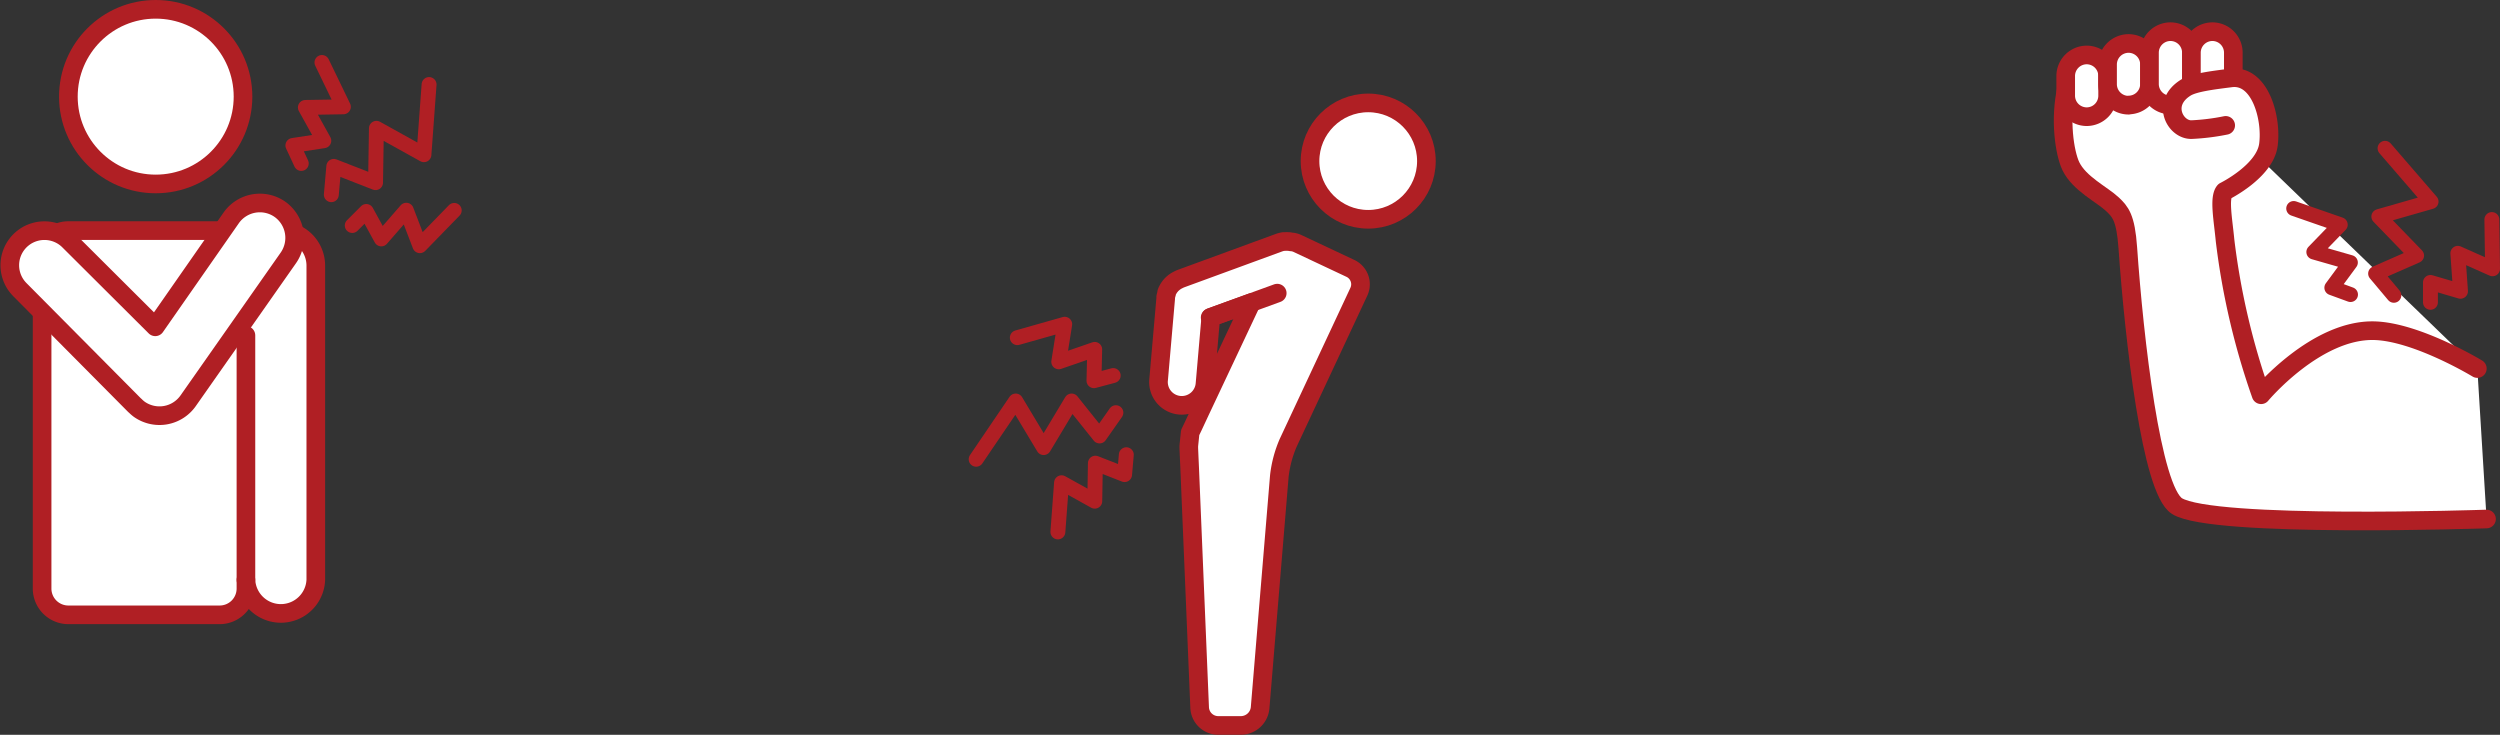
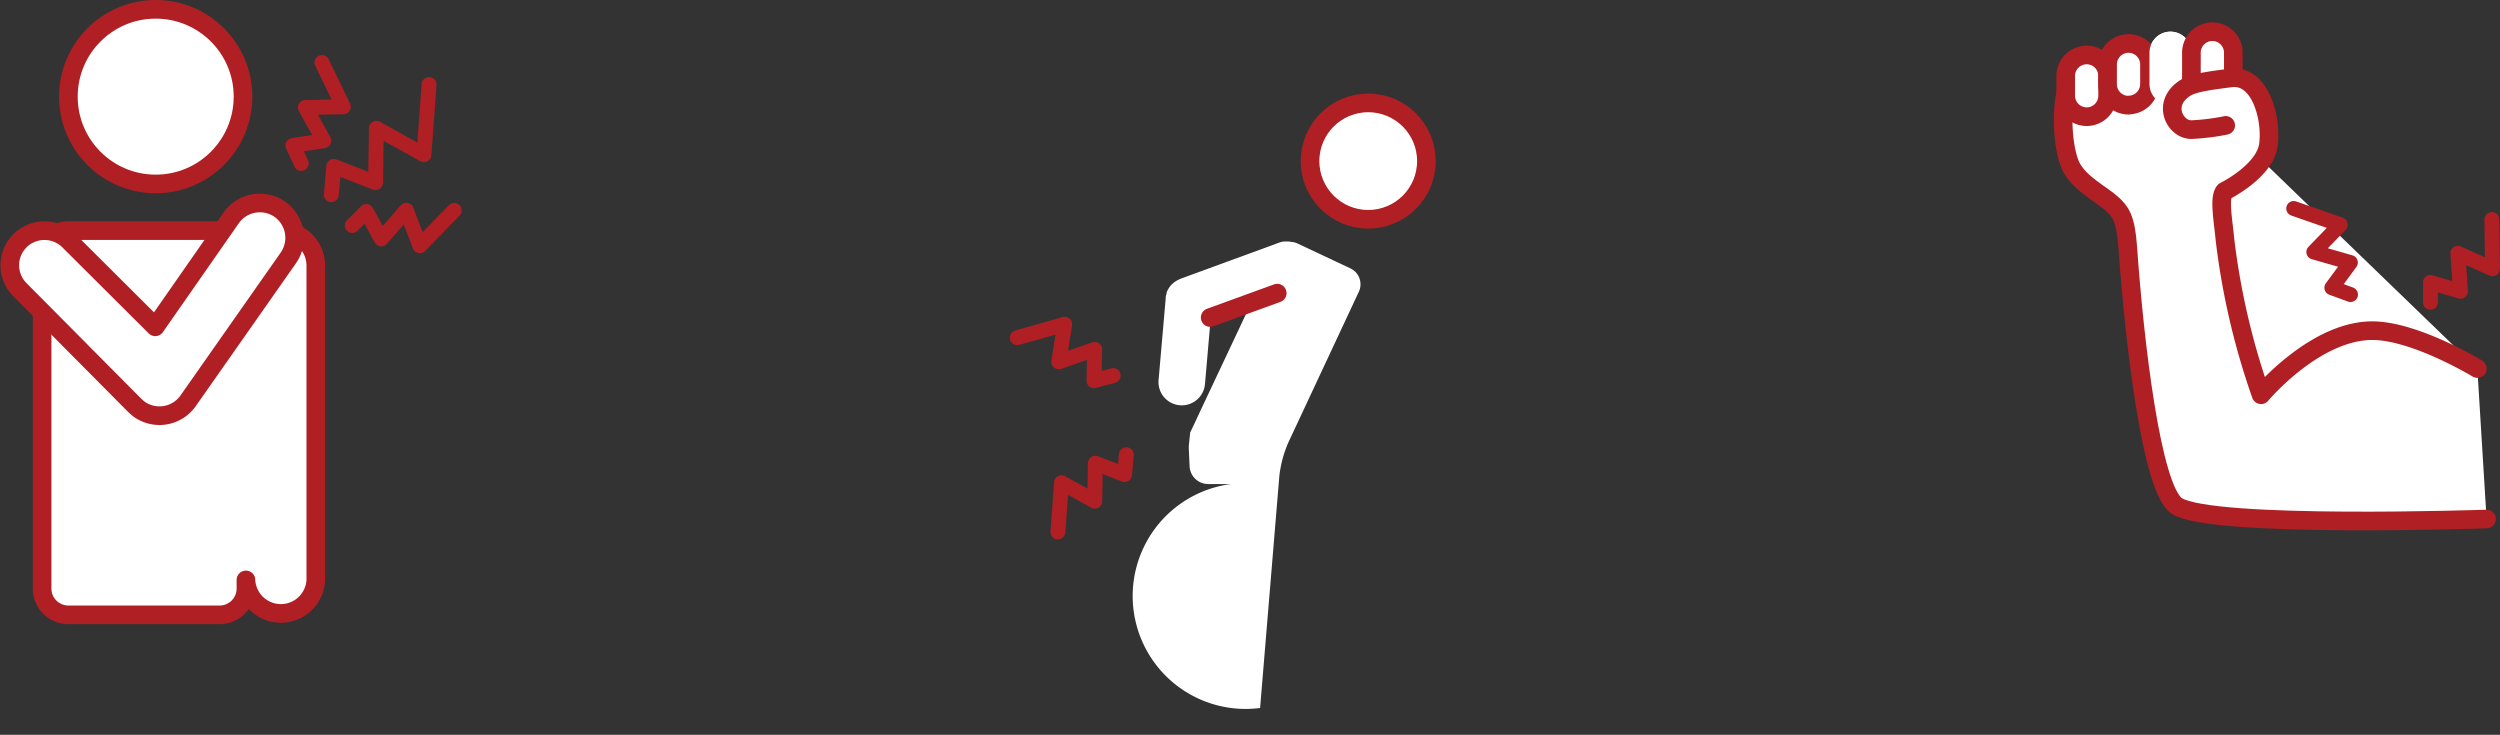
<svg xmlns="http://www.w3.org/2000/svg" viewBox="0 0 402.55 118.32">
  <rect x="0" y="0" width="402.55" height="118.32" fill="#333333" stroke="none" />
  <defs>
    <style>.cls-1,.cls-3{fill:#fff;}.cls-2,.cls-4{fill:none;}.cls-2,.cls-3,.cls-4{stroke:#b01f24;stroke-linecap:round;stroke-linejoin:round;}.cls-2,.cls-3{stroke-width:3px;}.cls-4{stroke-width:2.4px;}</style>
  </defs>
  <g id="レイヤー_2" data-name="レイヤー 2">
    <g id="アイコン">
-       <path class="cls-1" d="M217.43,43.21l-8.5-4a2.75,2.75,0,0,0-1-.26c-.12,0-.24-.05-.37-.06l-.15,0a3,3,0,0,0-.52,0h-.22a4.35,4.35,0,0,0-.71.18h0L190.05,44.9l-.23.11-.31.16c-.13.07-.24.15-.36.23a1.56,1.56,0,0,0-.2.16,3.59,3.59,0,0,0-.35.32,1.07,1.07,0,0,1-.14.16c-.1.13-.2.27-.29.41l-.09.16a2.84,2.84,0,0,0-.23.5l0,.12q-.09.3-.15.6a.06.06,0,0,1,0,0c0,.08,0,.15,0,.23l-1.14,13.07a3.75,3.75,0,1,0,7.47.66l.93-10.7,6.54-2.37L193.31,66.1l-1.19,2.55h0l-.48,1-.22,2.15v.11c0,.07,0,.16,0,.22s.06,1.48.13,3L193.17,114a3,3,0,0,0,2.93,2.81h3.75A3.12,3.12,0,0,0,202.9,114L206,76.64a18.75,18.75,0,0,1,1.43-5.35L218.79,47A2.83,2.83,0,0,0,217.43,43.21Z" />
-       <path class="cls-2" d="M217.43,43.21l-8.5-4a2.75,2.75,0,0,0-1-.26c-.12,0-.24-.05-.37-.06l-.15,0a3,3,0,0,0-.52,0h-.22a4.35,4.35,0,0,0-.71.18h0L190.05,44.9l-.23.11-.31.16c-.13.07-.24.15-.36.23a1.56,1.56,0,0,0-.2.16,3.59,3.59,0,0,0-.35.32,1.07,1.07,0,0,1-.14.16c-.1.13-.2.27-.29.41l-.09.16a2.84,2.84,0,0,0-.23.5l0,.12q-.09.3-.15.6a.06.06,0,0,1,0,0c0,.08,0,.15,0,.23l-1.14,13.07a3.75,3.75,0,1,0,7.47.66l.93-10.7,6.54-2.37L193.31,66.1l-1.19,2.55h0l-.48,1-.22,2.15v.11c0,.07,0,.16,0,.22s.06,1.48.13,3L193.17,114a3,3,0,0,0,2.93,2.81h3.75A3.12,3.12,0,0,0,202.9,114L206,76.64a18.75,18.75,0,0,1,1.43-5.35L218.79,47A2.83,2.83,0,0,0,217.43,43.21Z" />
+       <path class="cls-1" d="M217.43,43.21l-8.5-4a2.75,2.75,0,0,0-1-.26c-.12,0-.24-.05-.37-.06l-.15,0a3,3,0,0,0-.52,0h-.22a4.35,4.35,0,0,0-.71.18h0L190.05,44.9l-.23.11-.31.16c-.13.07-.24.15-.36.23a1.56,1.56,0,0,0-.2.16,3.59,3.59,0,0,0-.35.32,1.07,1.07,0,0,1-.14.16c-.1.13-.2.27-.29.41l-.09.16a2.84,2.84,0,0,0-.23.5l0,.12q-.09.3-.15.6a.06.06,0,0,1,0,0c0,.08,0,.15,0,.23l-1.14,13.07a3.75,3.75,0,1,0,7.47.66l.93-10.7,6.54-2.37L193.31,66.1l-1.19,2.55h0l-.48,1-.22,2.15v.11c0,.07,0,.16,0,.22s.06,1.48.13,3a3,3,0,0,0,2.93,2.81h3.75A3.12,3.12,0,0,0,202.9,114L206,76.64a18.75,18.75,0,0,1,1.43-5.35L218.79,47A2.83,2.83,0,0,0,217.43,43.21Z" />
      <line class="cls-1" x1="205.66" y1="47.2" x2="194.86" y2="51.13" />
      <line class="cls-2" x1="205.66" y1="47.2" x2="194.86" y2="51.13" />
      <circle class="cls-3" cx="220.31" cy="25.94" r="9.37" />
-       <polyline class="cls-4" points="157.18 73.95 163.55 64.57 168.05 72.07 172.55 64.57 177.05 70.2 179.68 66.45" />
      <polyline class="cls-4" points="163.81 54.37 171.44 52.21 170.48 58.26 176.27 56.26 176.15 61.3 179.25 60.47" />
      <polyline class="cls-4" points="170.34 85.65 170.93 77.73 176.28 80.7 176.38 74.58 181.08 76.42 181.36 73.22" />
      <circle class="cls-3" cx="25.07" cy="15.56" r="14.06" />
      <path class="cls-1" d="M45.23,37.13H11a4.23,4.23,0,0,0-4.22,4.21V94.78A4.23,4.23,0,0,0,11,99H35.38a4.23,4.23,0,0,0,4.22-4.22v-1.4a5.63,5.63,0,0,0,11.25,0V42.75A5.64,5.64,0,0,0,45.23,37.13Z" />
      <path class="cls-2" d="M45.23,37.13H11a4.23,4.23,0,0,0-4.22,4.21V94.78A4.23,4.23,0,0,0,11,99H35.38a4.23,4.23,0,0,0,4.22-4.22v-1.4a5.63,5.63,0,0,0,11.25,0V42.75A5.64,5.64,0,0,0,45.23,37.13Z" />
      <line class="cls-1" x1="39.6" y1="93.38" x2="39.6" y2="54" />
-       <line class="cls-2" x1="39.6" y1="93.38" x2="39.6" y2="54" />
      <path class="cls-1" d="M45.07,33.7a5.64,5.64,0,0,0-7.84,1.38L25,52.62,11.1,38.77a5.5,5.5,0,0,0-.87-.71l0,0a5.6,5.6,0,0,0-6.15,0l0,0a6,6,0,0,0-.87.71h0a5.87,5.87,0,0,0-.71.87l0,0a5.58,5.58,0,0,0,0,6.14l0,0a5.87,5.87,0,0,0,.71.87L21.6,65.18a.6.6,0,0,1,.08.08l0,0,.09.07a5.54,5.54,0,0,0,.68.59,5.64,5.64,0,0,0,7.84-1.38h0l16.13-23A5.64,5.64,0,0,0,45.07,33.7Z" />
      <path class="cls-2" d="M45.07,33.7a5.64,5.64,0,0,0-7.84,1.38L25,52.62,11.1,38.77a5.5,5.5,0,0,0-.87-.71l0,0a5.6,5.6,0,0,0-6.15,0l0,0a6,6,0,0,0-.87.71h0a5.87,5.87,0,0,0-.71.87l0,0a5.58,5.58,0,0,0,0,6.14l0,0a5.87,5.87,0,0,0,.71.87L21.6,65.18a.6.6,0,0,1,.08.08l0,0,.09.07a5.54,5.54,0,0,0,.68.59,5.64,5.64,0,0,0,7.84-1.38h0l16.13-23A5.64,5.64,0,0,0,45.07,33.7Z" />
      <polyline class="cls-4" points="69.09 13.61 68.26 24.91 60.61 20.66 60.47 29.41 53.75 26.79 53.35 31.35" />
      <polyline class="cls-4" points="73.14 33.88 67.61 39.56 65.42 33.85 61.4 38.47 58.98 34.05 56.72 36.31" />
      <polyline class="cls-4" points="51.84 10.06 55.29 17.2 49.17 17.3 52.14 22.66 47.16 23.42 48.51 26.32" />
      <path class="cls-1" d="M398.9,59.34s-9.68-5.88-16.54-6.09c-9.43-.28-18.28,10.31-18.28,10.31a116.85,116.85,0,0,1-5.8-24.83c-.31-3.3-1-6.85-.09-7.93,0,0,6.5-3.19,7.07-7.48S364,12.38,359.61,12.53V8.47a3.38,3.38,0,0,0-6.75,0,3.37,3.37,0,0,0-6.74,0v1.88a3.38,3.38,0,1,0-6.75,0v1.87a3.38,3.38,0,0,0-6.75,0v2.84c-.89,4.78-.14,9.68.82,11.7,1.37,2.85,5,4.56,6.72,6.16,1.23,1.16,2.12,2.06,2.46,7,1,14.66,3.79,39,7.92,41.59,5.72,3.6,49.85,2.08,49.85,2.08Z" />
      <path class="cls-2" d="M400.38,83.57s-44.12,1.52-49.84-2.08c-4.13-2.6-6.9-26.93-7.92-41.59-.34-4.92-1.23-5.82-2.46-7-1.7-1.6-5.35-3.31-6.72-6.16-1-2.13-1.82-7.48-.68-12.5" />
      <path class="cls-1" d="M336,18.79a3.38,3.38,0,0,0,3.37-3.38V12.22A3.38,3.38,0,0,0,336,8.85h0a3.39,3.39,0,0,0-3.38,3.37v3.19A3.39,3.39,0,0,0,336,18.79Z" />
      <path class="cls-2" d="M336,18.79a3.38,3.38,0,0,0,3.37-3.38V12.22A3.38,3.38,0,0,0,336,8.85h0a3.39,3.39,0,0,0-3.38,3.37v3.19A3.39,3.39,0,0,0,336,18.79Z" />
      <path class="cls-1" d="M342.74,16.91a3.38,3.38,0,0,0,3.37-3.37V10.35A3.38,3.38,0,0,0,342.74,7h0a3.39,3.39,0,0,0-3.38,3.38v3.19a3.39,3.39,0,0,0,3.38,3.37Z" />
      <path class="cls-2" d="M342.74,16.91a3.38,3.38,0,0,0,3.37-3.37V10.35A3.38,3.38,0,0,0,342.74,7h0a3.39,3.39,0,0,0-3.38,3.38v3.19a3.39,3.39,0,0,0,3.38,3.37Z" />
      <path class="cls-1" d="M349.49,16.91a3.38,3.38,0,0,0,3.37-3.37V8.47a3.38,3.38,0,0,0-3.37-3.37h0a3.39,3.39,0,0,0-3.38,3.37v5.07a3.39,3.39,0,0,0,3.38,3.37Z" />
-       <path class="cls-2" d="M349.49,16.91a3.38,3.38,0,0,0,3.37-3.37V8.47a3.38,3.38,0,0,0-3.37-3.37h0a3.39,3.39,0,0,0-3.38,3.37v5.07a3.39,3.39,0,0,0,3.38,3.37Z" />
      <path class="cls-1" d="M356.24,16.91a3.38,3.38,0,0,0,3.37-3.37V8.47a3.38,3.38,0,0,0-3.37-3.37h0a3.39,3.39,0,0,0-3.38,3.37v5.07a3.39,3.39,0,0,0,3.38,3.37Z" />
      <path class="cls-2" d="M356.24,16.91a3.38,3.38,0,0,0,3.37-3.37V8.47a3.38,3.38,0,0,0-3.37-3.37h0a3.39,3.39,0,0,0-3.38,3.37v5.07a3.39,3.39,0,0,0,3.38,3.37Z" />
      <path class="cls-3" d="M398.9,59.34s-9.68-5.88-16.54-6.09c-9.43-.28-18.28,10.31-18.28,10.31a116.85,116.85,0,0,1-5.8-24.83c-.31-3.3-1-6.85-.09-7.93,0,0,6.5-3.19,7.07-7.48s-1.33-11.38-6.05-10.77c-3,.38-6,.75-7.3,1.59-4,2.53-1.62,6.84,1,6.73a35.59,35.59,0,0,0,5.47-.68" />
-       <polyline class="cls-4" points="384.04 23.88 391.45 32.46 383.04 34.87 389.12 41.15 382.52 44.05 385.46 47.55" />
      <polyline class="cls-4" points="401.24 35.35 401.35 43.28 395.76 40.79 396.19 46.9 391.35 45.48 391.35 48.68" />
      <polyline class="cls-4" points="369.33 33.57 376.83 36.18 372.57 40.58 378.46 42.27 375.47 46.33 378.48 47.43" />
    </g>
  </g>
</svg>